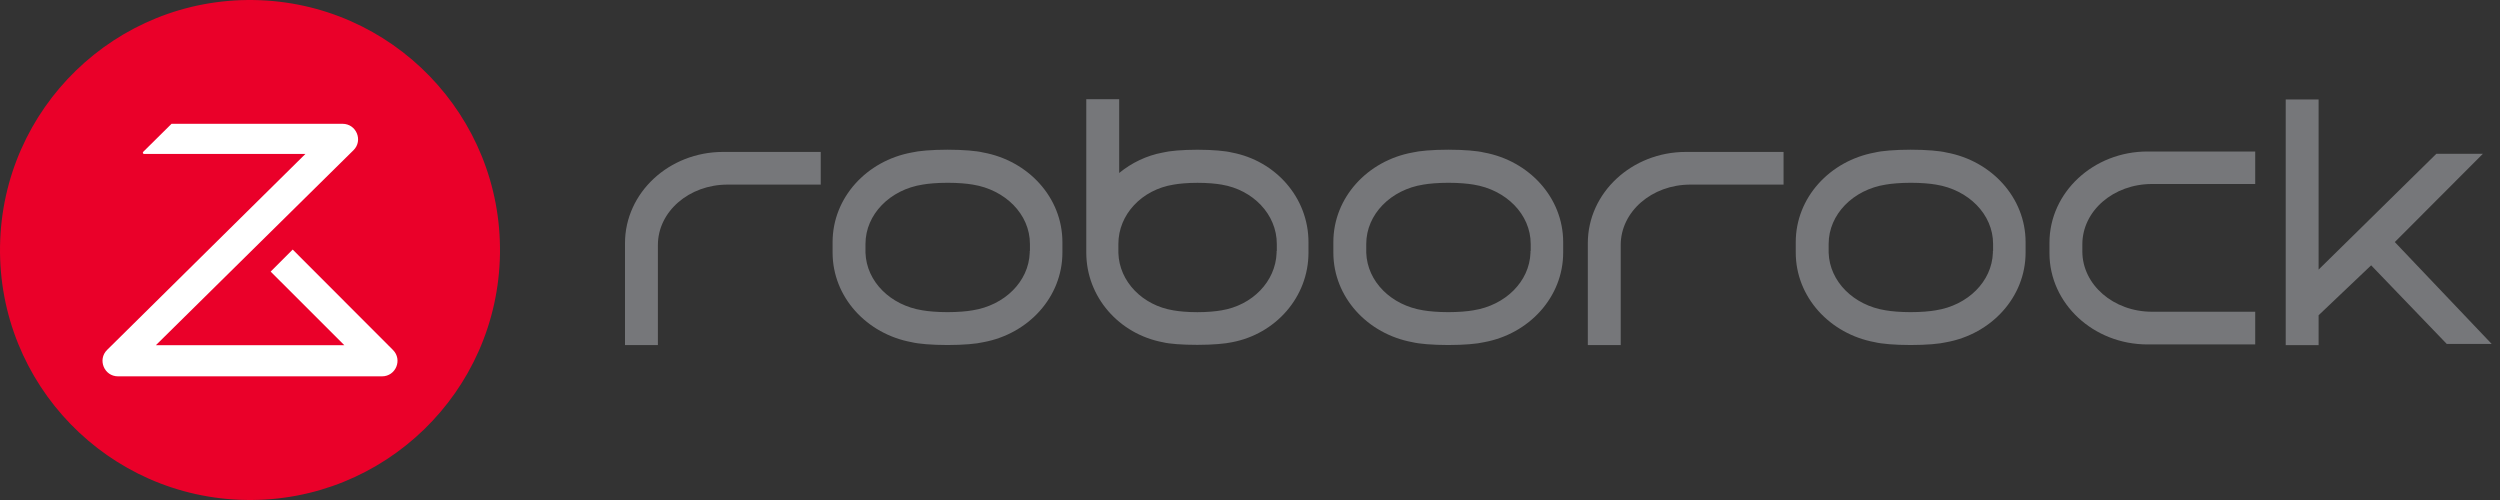
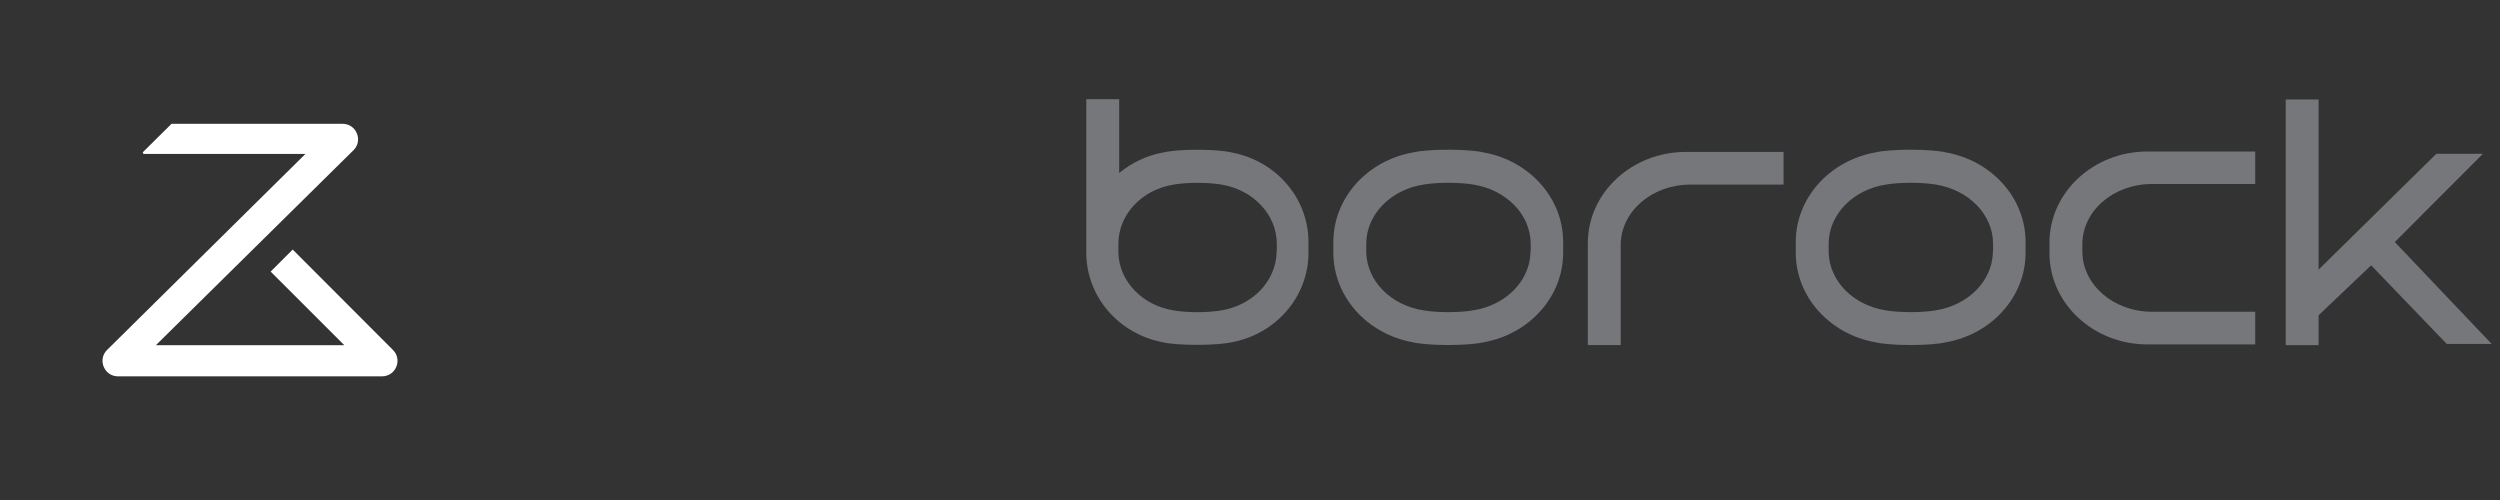
<svg xmlns="http://www.w3.org/2000/svg" width="140" height="28" viewBox="0 0 140 28" fill="none">
  <rect x="0" y="0" width="140" height="28" fill="#333333" stroke="none" />
  <path d="M126.292 10.326V8.484H120.261C117.229 8.484 114.77 10.775 114.77 13.594V14.178C114.77 16.997 117.229 19.288 120.261 19.288H126.292V17.457H120.508C118.352 17.457 116.611 15.941 116.611 14.077V13.684C116.611 11.809 118.352 10.304 120.508 10.304H126.292V10.326Z" fill="#76777A" />
-   <path d="M40.492 8.508C37.459 8.508 35 10.799 35 13.618V19.323H36.842V13.719C36.842 11.854 38.583 10.338 40.739 10.338H44.916C44.916 10.338 45.938 10.338 45.961 10.338V8.508H40.492Z" fill="#76777A" />
  <path d="M94.41 8.508C91.377 8.508 88.918 10.799 88.918 13.618V19.323H90.76V13.719C90.76 11.854 92.501 10.338 94.657 10.338H99.744C99.744 10.338 99.856 10.338 99.879 10.338V8.508H94.41Z" fill="#76777A" />
  <path d="M129.842 5.57H128V19.328H129.842V17.654L132.784 14.858L137.018 19.26H139.534L134.109 13.555L139.04 8.614H136.434L129.842 15.098V5.57Z" fill="#76777A" />
-   <path d="M55.059 8.54C54.7 8.45 53.947 8.383 53.06 8.383C52.173 8.383 51.432 8.45 51.061 8.54C48.534 9 46.625 11.067 46.625 13.56V14.144C46.625 16.637 48.534 18.704 51.061 19.164C51.42 19.254 52.173 19.321 53.06 19.321C53.947 19.321 54.688 19.254 55.059 19.164C57.586 18.704 59.495 16.637 59.495 14.144V13.56C59.495 11.067 57.586 9 55.059 8.54ZM57.665 14.054V14.155C57.608 15.773 56.249 17.098 54.464 17.378C54.149 17.435 53.633 17.48 53.06 17.48C52.487 17.48 51.982 17.435 51.656 17.378C49.871 17.098 48.523 15.773 48.467 14.155V14.054V13.661C48.467 11.999 49.848 10.618 51.667 10.337C51.982 10.281 52.487 10.236 53.071 10.236C53.655 10.236 54.149 10.281 54.475 10.337C56.294 10.629 57.676 11.999 57.676 13.661V14.054H57.665Z" fill="#76777A" />
  <path d="M83.102 8.54C82.743 8.45 81.99 8.383 81.103 8.383C80.216 8.383 79.475 8.45 79.104 8.54C76.577 9 74.668 11.067 74.668 13.56V14.144C74.668 16.637 76.577 18.704 79.104 19.164C79.463 19.254 80.216 19.321 81.103 19.321C81.99 19.321 82.731 19.254 83.102 19.164C85.629 18.704 87.538 16.637 87.538 14.144V13.56C87.538 11.067 85.629 9 83.102 8.54ZM85.707 14.054V14.155C85.651 15.773 84.293 17.098 82.507 17.378C82.192 17.435 81.676 17.48 81.103 17.48C80.53 17.48 80.025 17.435 79.699 17.378C77.914 17.098 76.566 15.773 76.51 14.155V14.054V13.661C76.51 11.999 77.891 10.618 79.71 10.337C80.025 10.281 80.541 10.236 81.114 10.236C81.687 10.236 82.192 10.281 82.518 10.337C84.337 10.629 85.719 11.999 85.719 13.661V14.054H85.707Z" fill="#76777A" />
  <path d="M108.997 8.54C108.637 8.45 107.885 8.383 106.998 8.383C106.11 8.383 105.358 8.45 104.999 8.54C102.472 9 100.562 11.067 100.562 13.56V14.144C100.562 16.637 102.472 18.704 104.999 19.164C105.358 19.254 106.11 19.321 106.998 19.321C107.885 19.321 108.626 19.254 108.997 19.164C111.523 18.704 113.433 16.637 113.433 14.144V13.56C113.433 11.067 111.523 9 108.997 8.54ZM111.602 14.054V14.155C111.546 15.773 110.187 17.098 108.401 17.378C108.076 17.435 107.57 17.48 106.998 17.48C106.425 17.48 105.919 17.435 105.594 17.378C103.808 17.098 102.46 15.773 102.404 14.155V14.054V13.661C102.404 11.999 103.786 10.618 105.605 10.337C105.919 10.281 106.436 10.236 107.009 10.236C107.582 10.236 108.087 10.281 108.413 10.337C110.232 10.629 111.613 11.999 111.613 13.661V14.054H111.602Z" fill="#76777A" />
  <path d="M68.985 8.542C68.637 8.452 67.907 8.385 67.054 8.385C66.2 8.385 65.481 8.452 65.122 8.542C64.201 8.71 63.359 9.126 62.674 9.688V5.555H60.832V14.146C60.832 16.639 62.674 18.706 65.122 19.166C65.47 19.256 66.2 19.312 67.054 19.312C67.907 19.312 68.637 19.245 68.985 19.166C71.434 18.706 73.275 16.639 73.275 14.146V13.562C73.275 11.069 71.434 9.002 68.985 8.542ZM71.49 14.056V14.157C71.434 15.774 70.12 17.1 68.401 17.38C68.087 17.436 67.604 17.482 67.054 17.482C66.503 17.482 66.009 17.436 65.706 17.38C63.988 17.1 62.674 15.774 62.629 14.157V14.056V13.663C62.629 12.001 63.954 10.62 65.717 10.339C66.02 10.283 66.515 10.238 67.065 10.238C67.615 10.238 68.109 10.283 68.413 10.339C70.165 10.631 71.501 12.001 71.501 13.663V14.056H71.49Z" fill="#76777A" />
  <g clip-path="url(#clip0_392_7402)">
-     <path d="M14.214 0.002C6.483 -0.116 0.123 6.055 0.002 13.786C-0.116 21.517 6.055 27.881 13.786 27.998C21.517 28.116 27.881 21.945 27.998 14.214C28.116 6.483 21.945 0.123 14.214 0.002Z" fill="#EA0029" />
    <path d="M21.393 21.075H6.607C5.835 21.075 5.449 20.136 5.998 19.594L6.263 19.333L17.103 8.621H8.069C8.008 8.621 7.974 8.546 8.019 8.504L9.606 6.933H19.185C19.958 6.933 20.344 7.872 19.795 8.413L19.583 8.621L8.727 19.333H19.284L15.157 15.21L16.391 13.975L21.741 19.333L22.006 19.598C22.551 20.143 22.165 21.075 21.393 21.075Z" fill="white" />
  </g>
  <defs>
    <clipPath id="clip0_392_7402">
      <rect width="28" height="28" fill="white" />
    </clipPath>
  </defs>
</svg>